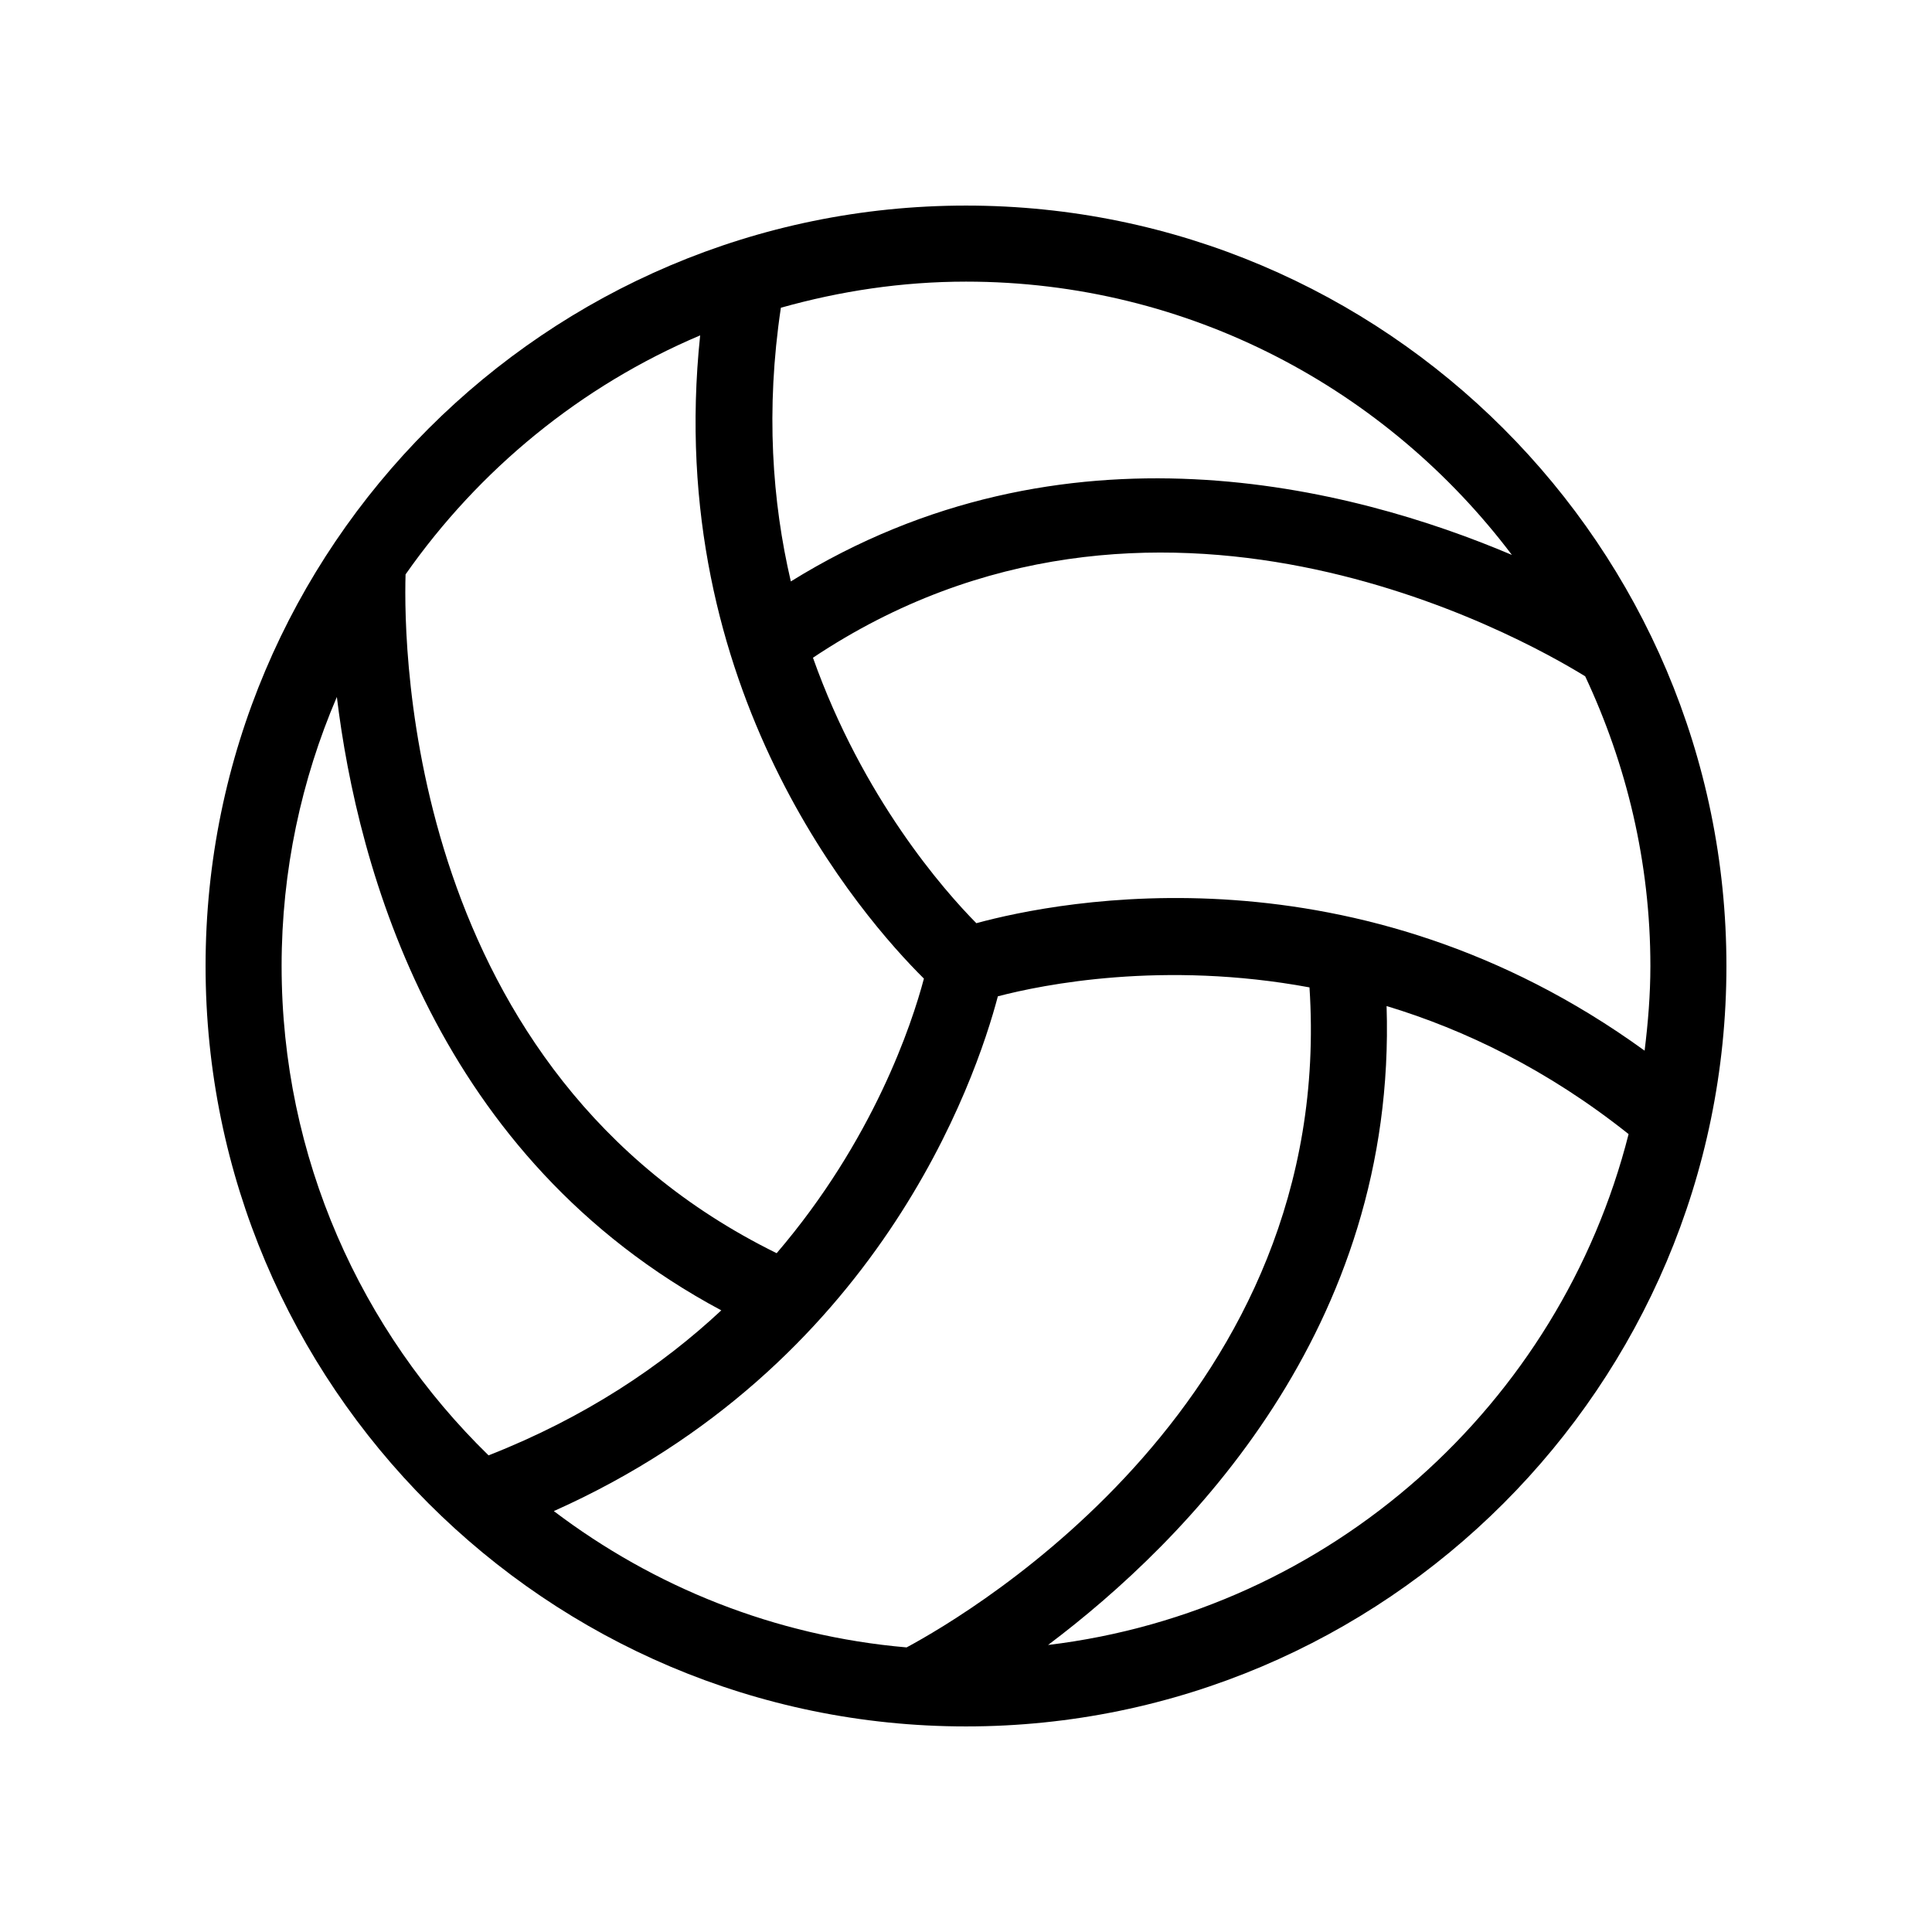
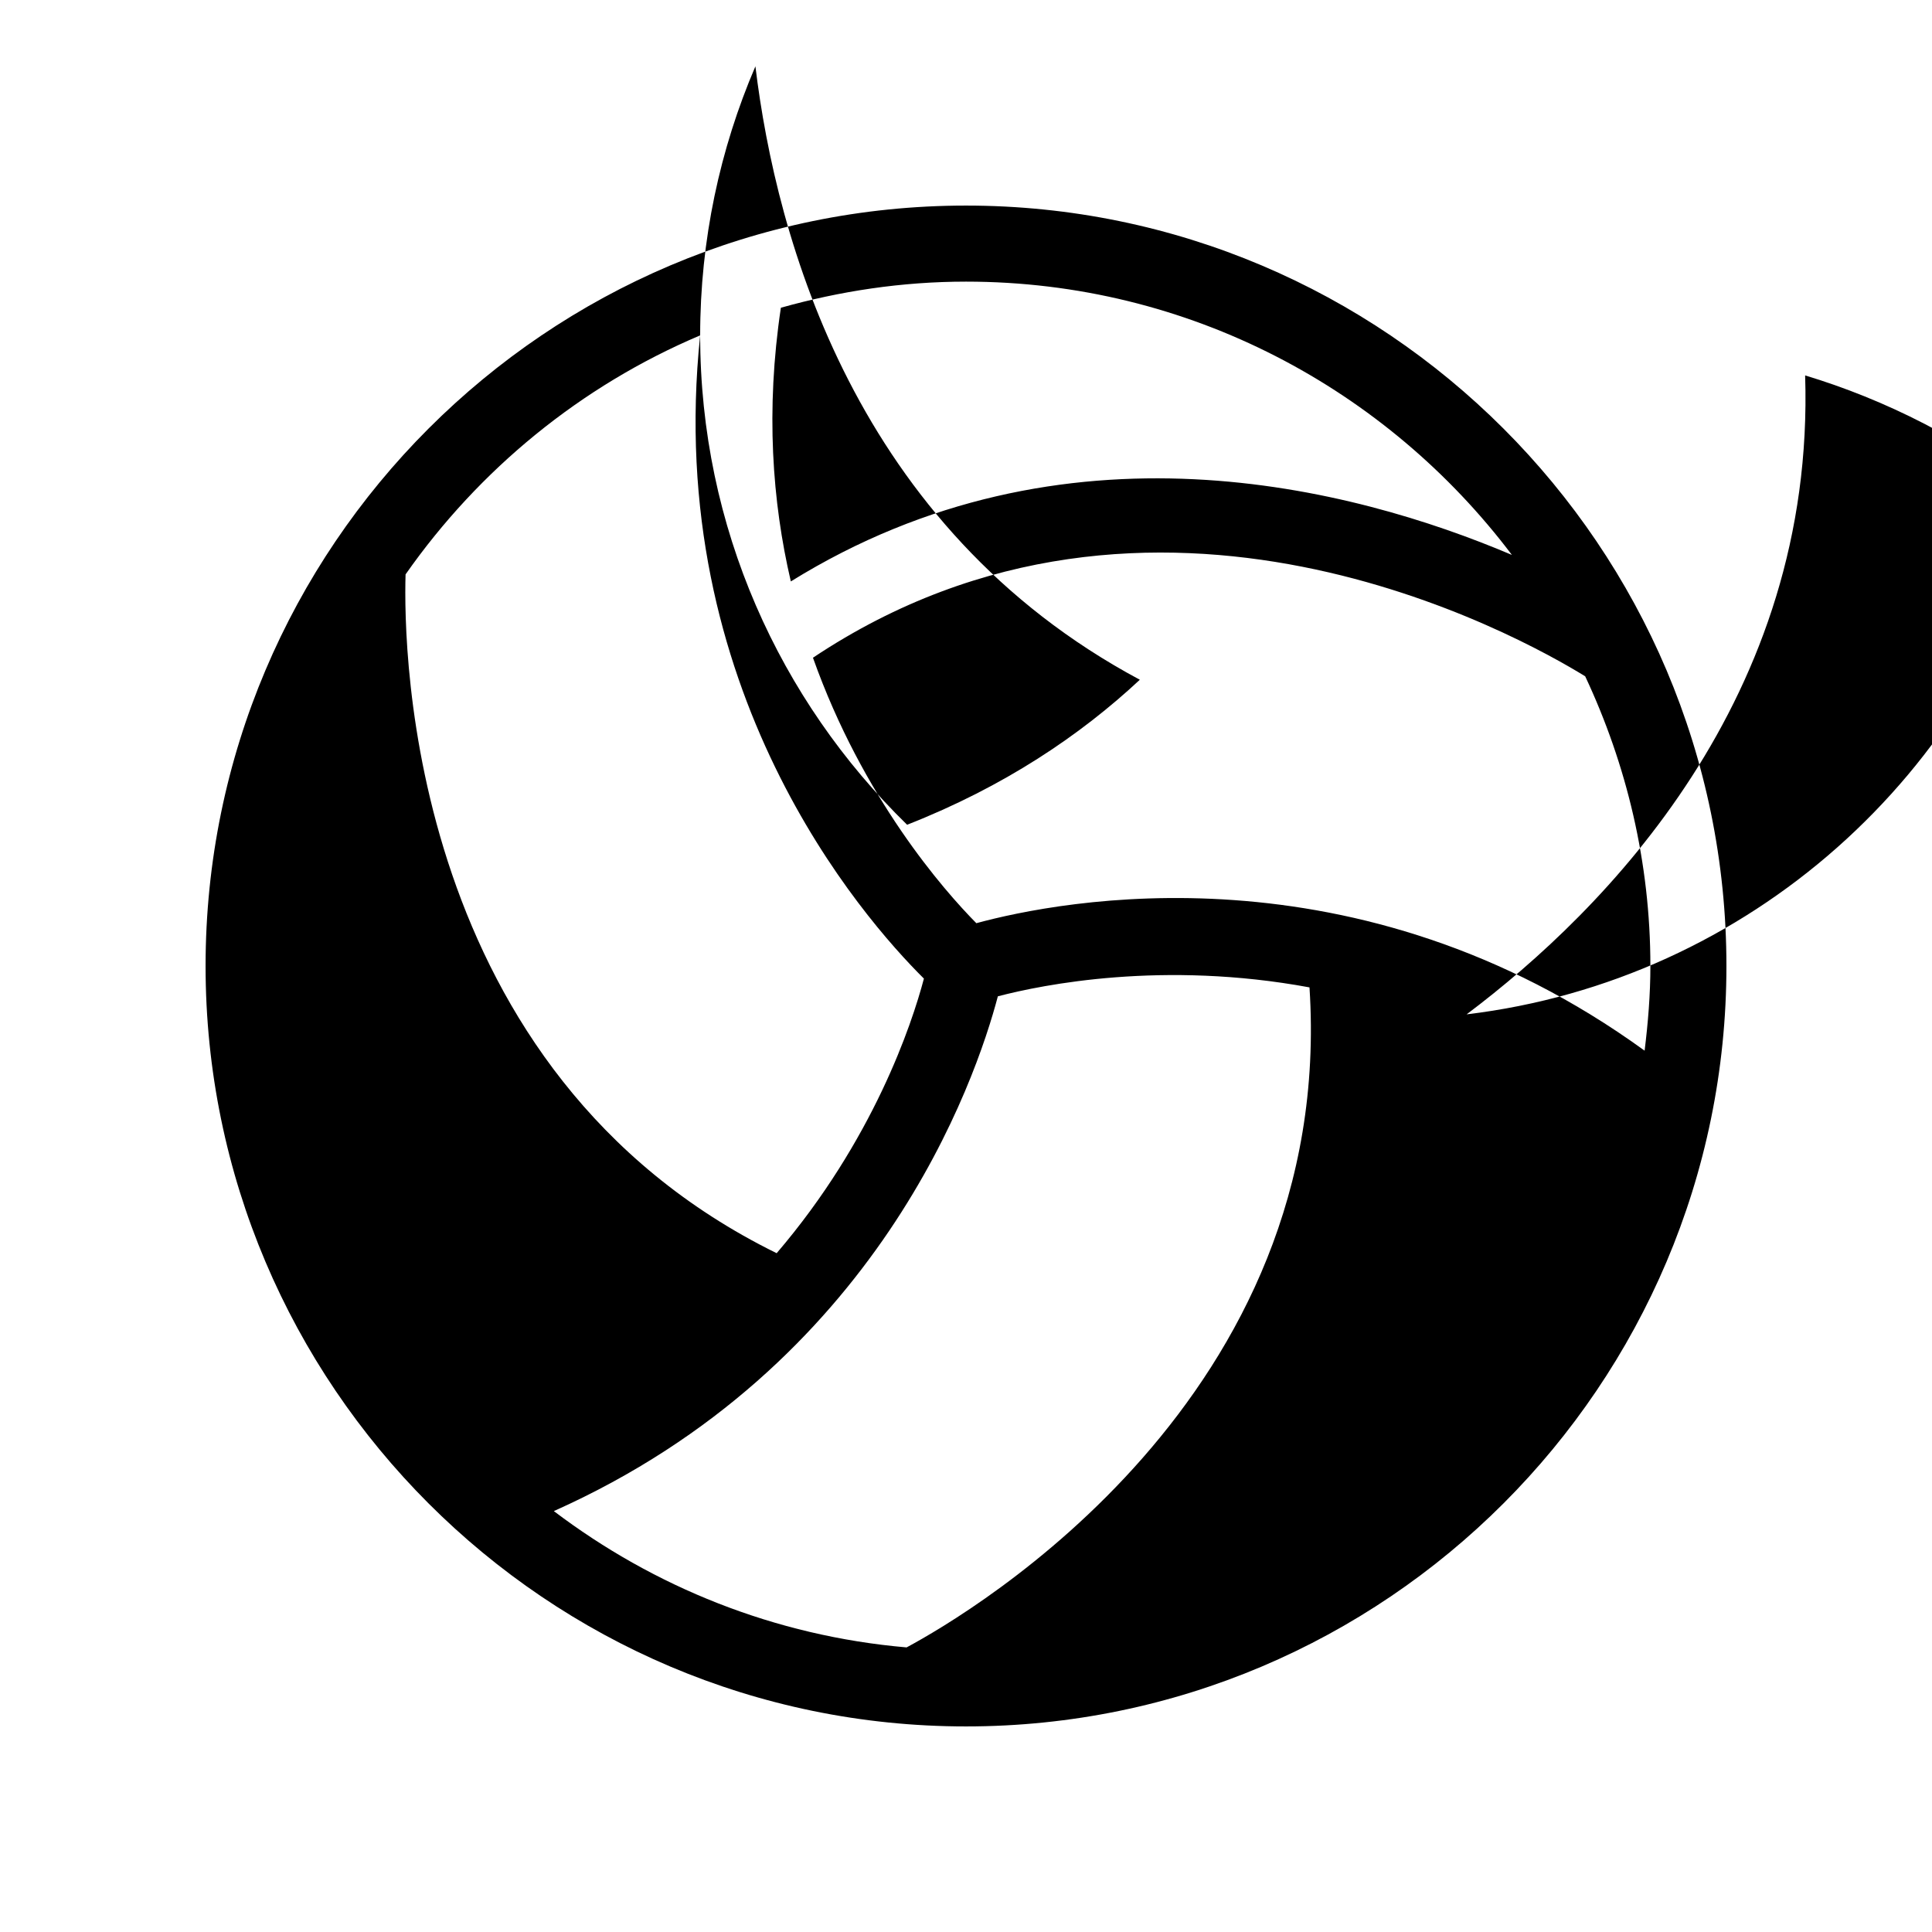
<svg xmlns="http://www.w3.org/2000/svg" fill="#000000" width="800px" height="800px" version="1.1" viewBox="144 144 512 512">
-   <path d="m400 198.48c-111.11 0-201.52 90.402-201.52 201.52s90.414 201.52 201.52 201.52c111.12 0 201.52-90.402 201.52-201.52s-90.406-201.52-201.52-201.52zm179.84 223.96c-76.258-55.316-154.86-39.832-177.1-33.785-8.664-8.777-30.098-33.172-43.297-70.352 90.223-60.195 187.34-5.754 204.65 4.926 10.957 23.348 17.277 49.305 17.277 76.773 0 7.617-0.625 15.074-1.531 22.438zm-195.58 158.14c-34.953-3.023-66.996-16.043-93.488-36.125 85.941-38.398 111.8-114.17 117.67-136.42 11.98-3.133 43.832-9.531 82.586-2.367 7.078 108.58-89.273 165.52-106.77 174.91zm160.41-289.52c-42.328-17.957-118.68-37.875-191.09 7.023-4.938-21.121-6.699-45.395-2.641-72.527 15.645-4.406 32.051-6.922 49.07-6.922 59.094 0 111.52 28.543 144.66 72.426zm-215.12-58.18c-9.863 93.852 42.984 154.28 59.297 170.46-3.203 12.102-13.402 42.824-39.023 72.77-97.621-47.992-98.949-159.7-98.344-179.89 19.477-27.793 46.441-49.957 78.07-63.34zm-110.92 167.12c0-25.301 5.25-49.395 14.641-71.301 5.531 45.613 26.359 122.17 101.88 162.56-15.809 14.75-36.012 28.355-61.676 38.43-33.777-32.949-54.844-78.875-54.844-129.69zm203.11 179.94c36.727-27.617 92.461-83.883 89.719-169.33 20.746 6.277 42.691 16.867 64.137 33.938-18.188 71.664-79 126.4-153.86 135.39z" />
+   <path d="m400 198.48c-111.11 0-201.52 90.402-201.52 201.52s90.414 201.52 201.52 201.52c111.12 0 201.52-90.402 201.52-201.52s-90.406-201.52-201.52-201.52zm179.84 223.96c-76.258-55.316-154.86-39.832-177.1-33.785-8.664-8.777-30.098-33.172-43.297-70.352 90.223-60.195 187.34-5.754 204.65 4.926 10.957 23.348 17.277 49.305 17.277 76.773 0 7.617-0.625 15.074-1.531 22.438zm-195.58 158.14c-34.953-3.023-66.996-16.043-93.488-36.125 85.941-38.398 111.8-114.17 117.67-136.42 11.98-3.133 43.832-9.531 82.586-2.367 7.078 108.58-89.273 165.52-106.77 174.91zm160.41-289.52c-42.328-17.957-118.68-37.875-191.09 7.023-4.938-21.121-6.699-45.395-2.641-72.527 15.645-4.406 32.051-6.922 49.07-6.922 59.094 0 111.52 28.543 144.66 72.426zm-215.12-58.18c-9.863 93.852 42.984 154.28 59.297 170.46-3.203 12.102-13.402 42.824-39.023 72.77-97.621-47.992-98.949-159.7-98.344-179.89 19.477-27.793 46.441-49.957 78.07-63.34zc0-25.301 5.25-49.395 14.641-71.301 5.531 45.613 26.359 122.17 101.88 162.56-15.809 14.75-36.012 28.355-61.676 38.43-33.777-32.949-54.844-78.875-54.844-129.69zm203.11 179.94c36.727-27.617 92.461-83.883 89.719-169.33 20.746 6.277 42.691 16.867 64.137 33.938-18.188 71.664-79 126.4-153.86 135.39z" />
</svg>